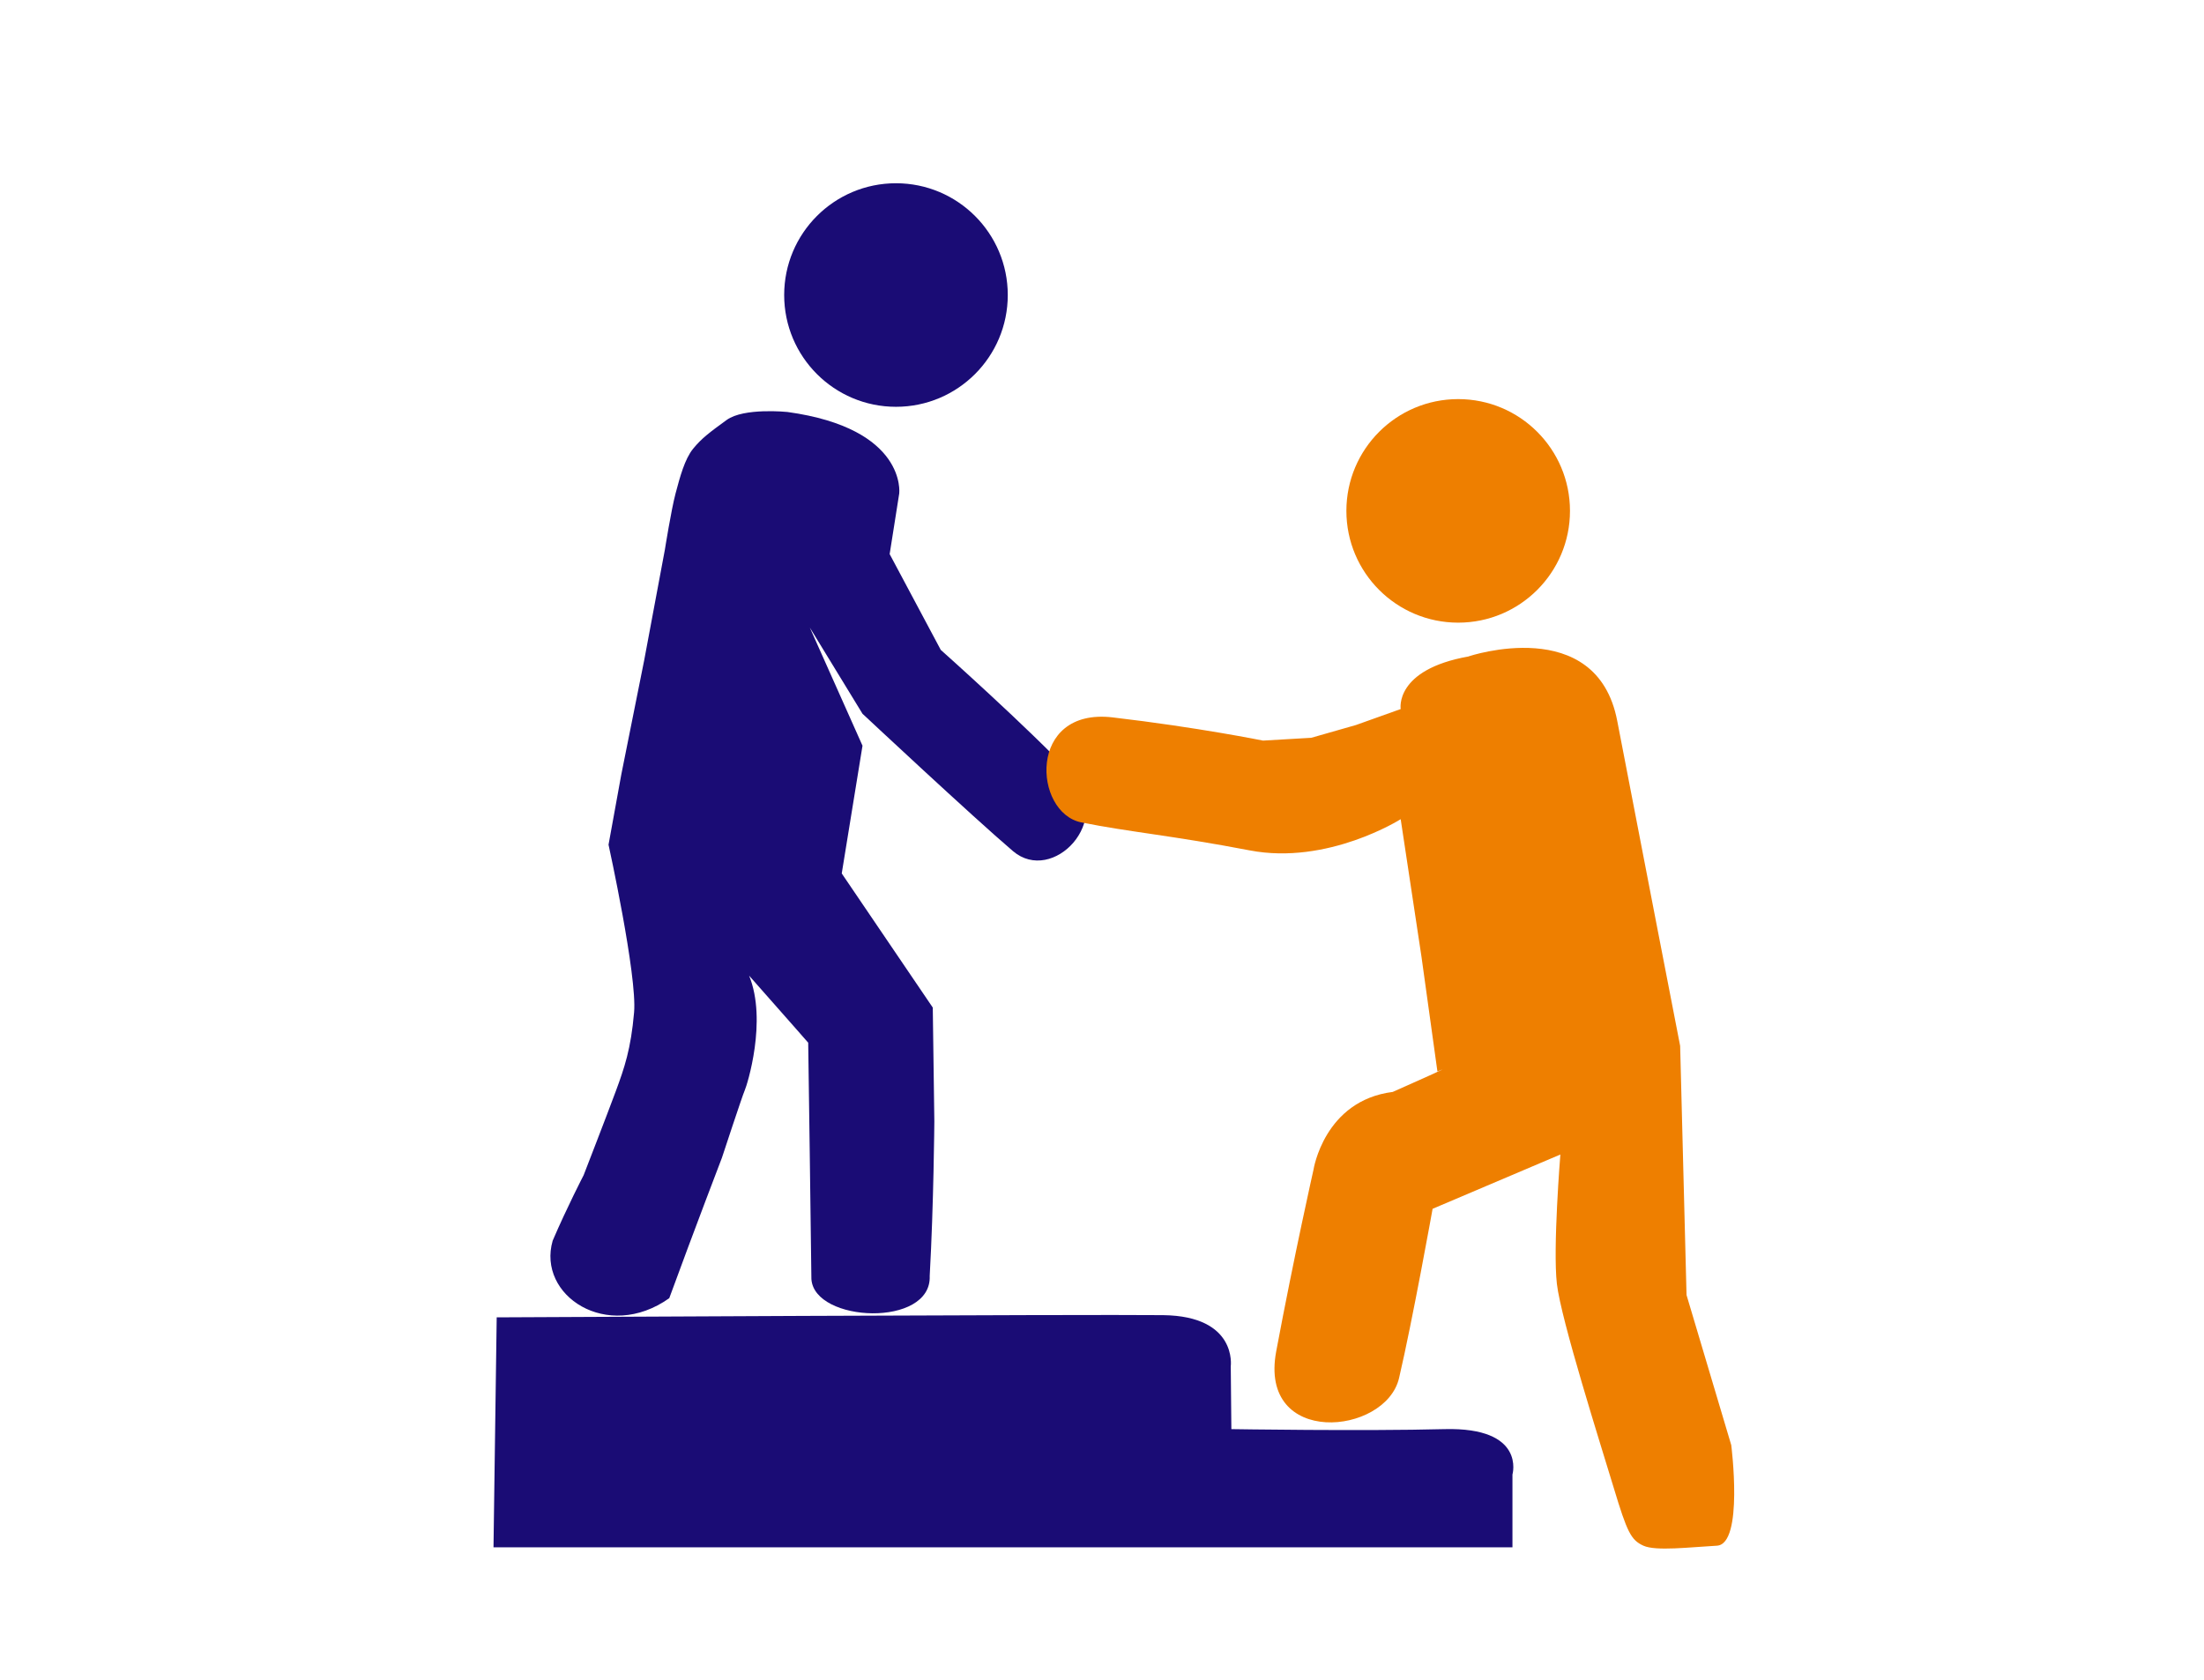
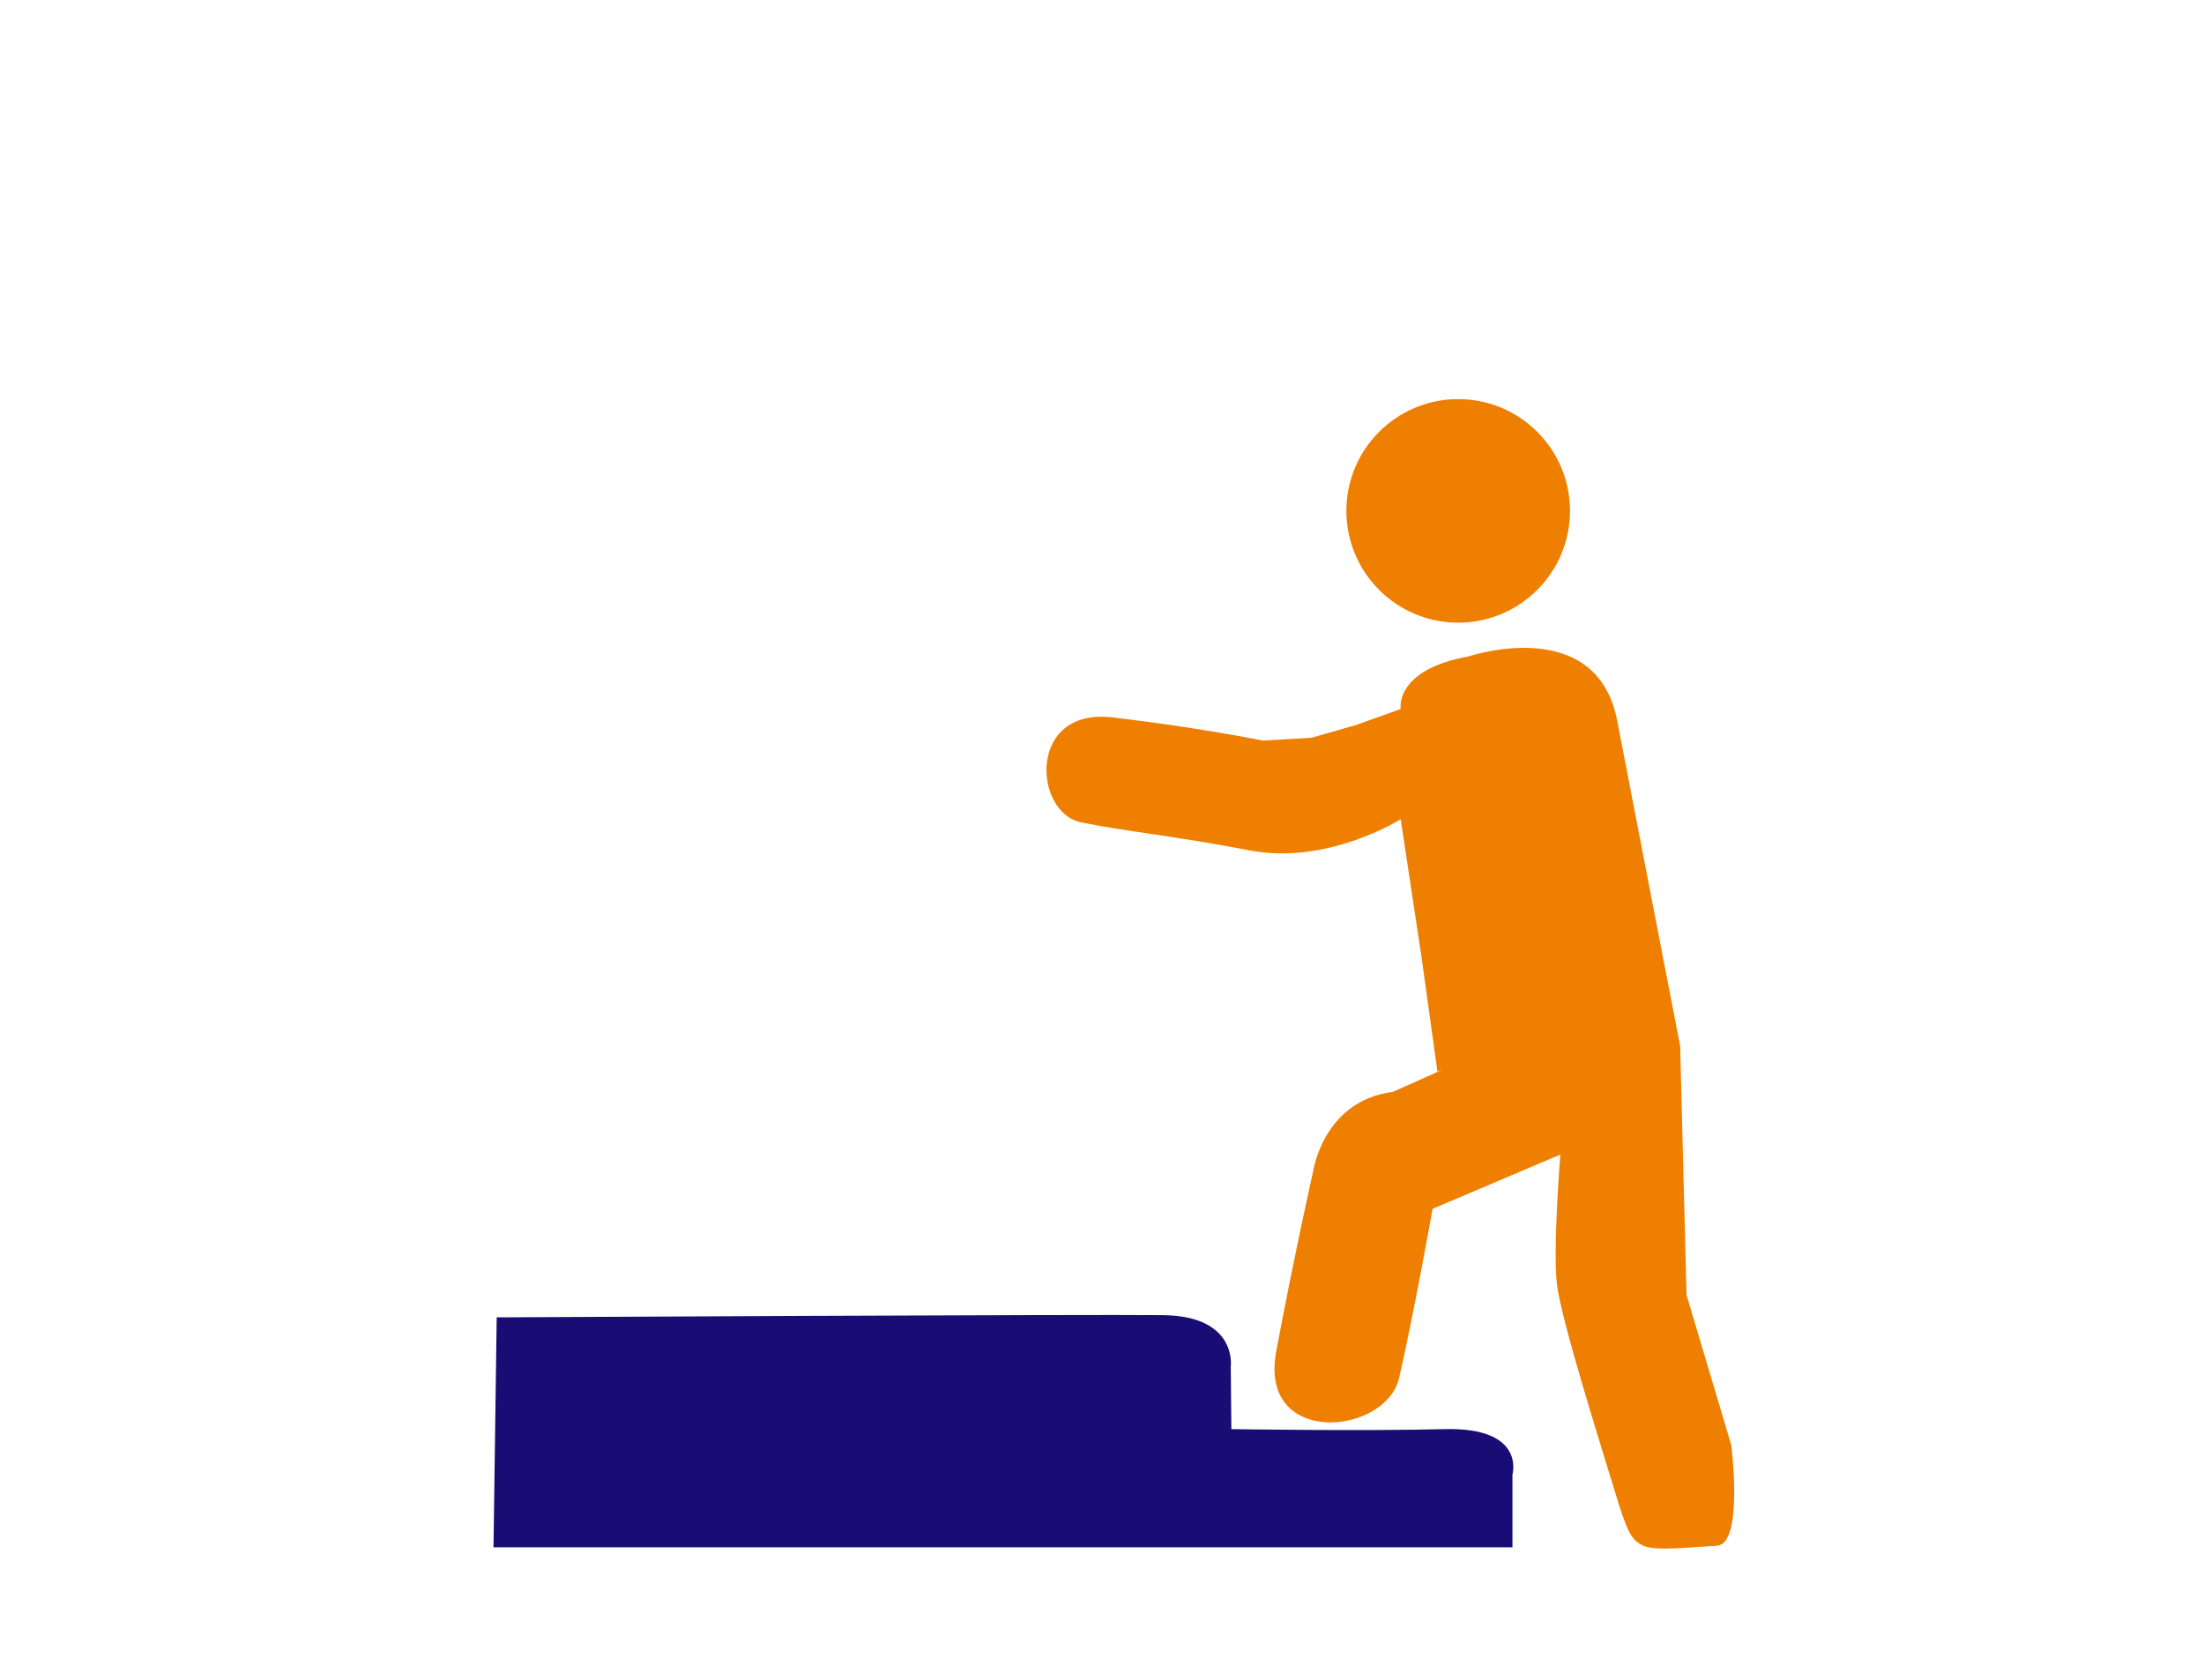
<svg xmlns="http://www.w3.org/2000/svg" id="Warstwa_1" version="1.1" viewBox="0 0 690 526">
  <defs>
    <style>
      .st0 {
        fill: #ee7f00;
      }

      .st1 {
        fill: #1a0c75;
      }
    </style>
  </defs>
-   <path class="st1" d="M246.5,129s-13.62-1.41-19,2.5-7.86,5.76-10.5,9-4.12,8.81-5.5,14-3.35,17.62-3.35,17.62l-6.48,34.64-7.16,35.74-4,22s9,41,8,52.5-3.02,17.35-5.71,24.64-10.08,26.33-10.08,26.33c0,0-5.2,10.03-9.7,20.53-4.95,17.12,17.07,31.78,36.5,18,7.97-21.77,16.5-44,16.5-44,0,0,6.43-19.56,7.14-21.11s7.11-21.8,1.36-35.89c13.88,15.7,18.5,21,18.5,21,0,0,.97,68.03,1,74,.88,13.69,37.72,15.26,37.04-.99,1.25-22.26,1.45-48.38,1.45-48.38l-.49-35.63-28.5-42,6.5-40-16.5-37,16.5,27s34.73,32.48,47.12,43.02,31.84-9.63,18.42-24.02-41.04-39-41.04-39l-16-30,3-19s2.46-20.33-35-25.5Z" />
-   <circle class="st1" cx="280.5" cy="92.38" r="35" />
  <circle class="st0" cx="456.51" cy="159.97" r="35" />
  <path class="st0" d="M459.77,205.53s40.06-13.48,46.53,20.18,19.7,101.79,19.7,101.79l2,78,14,47s3.95,31.04-4.5,31.5-19.09,1.77-23,0-5.11-4.29-9.24-17.95-16.56-52.8-17.85-64.04,1.09-40.5,1.09-40.5l-40,17s-6.29,35.02-10.5,53-44.09,21.71-38.46-8.37,11.67-56.85,11.67-56.85c0,0,3.31-21.66,24.81-24.38,22.25-9.88,13.99-6.4,13.99-6.4l-5-36-6.5-43s-22.82,14.46-47.25,9.77-37.74-5.74-52.75-8.77-16.96-36.01,9.8-32.88,47.09,7.27,47.09,7.27l15.11-.88,14-4,14-5s-2.07-12.33,21.27-16.47Z" />
  <path class="st1" d="M155.5,412.5l-1,72h319v-22.78s4.33-14.88-21.27-14.22-66.73,0-66.73,0l-.19-19.67s2.16-15.74-21.17-16.02-208.63.69-208.63.69Z" />
</svg>